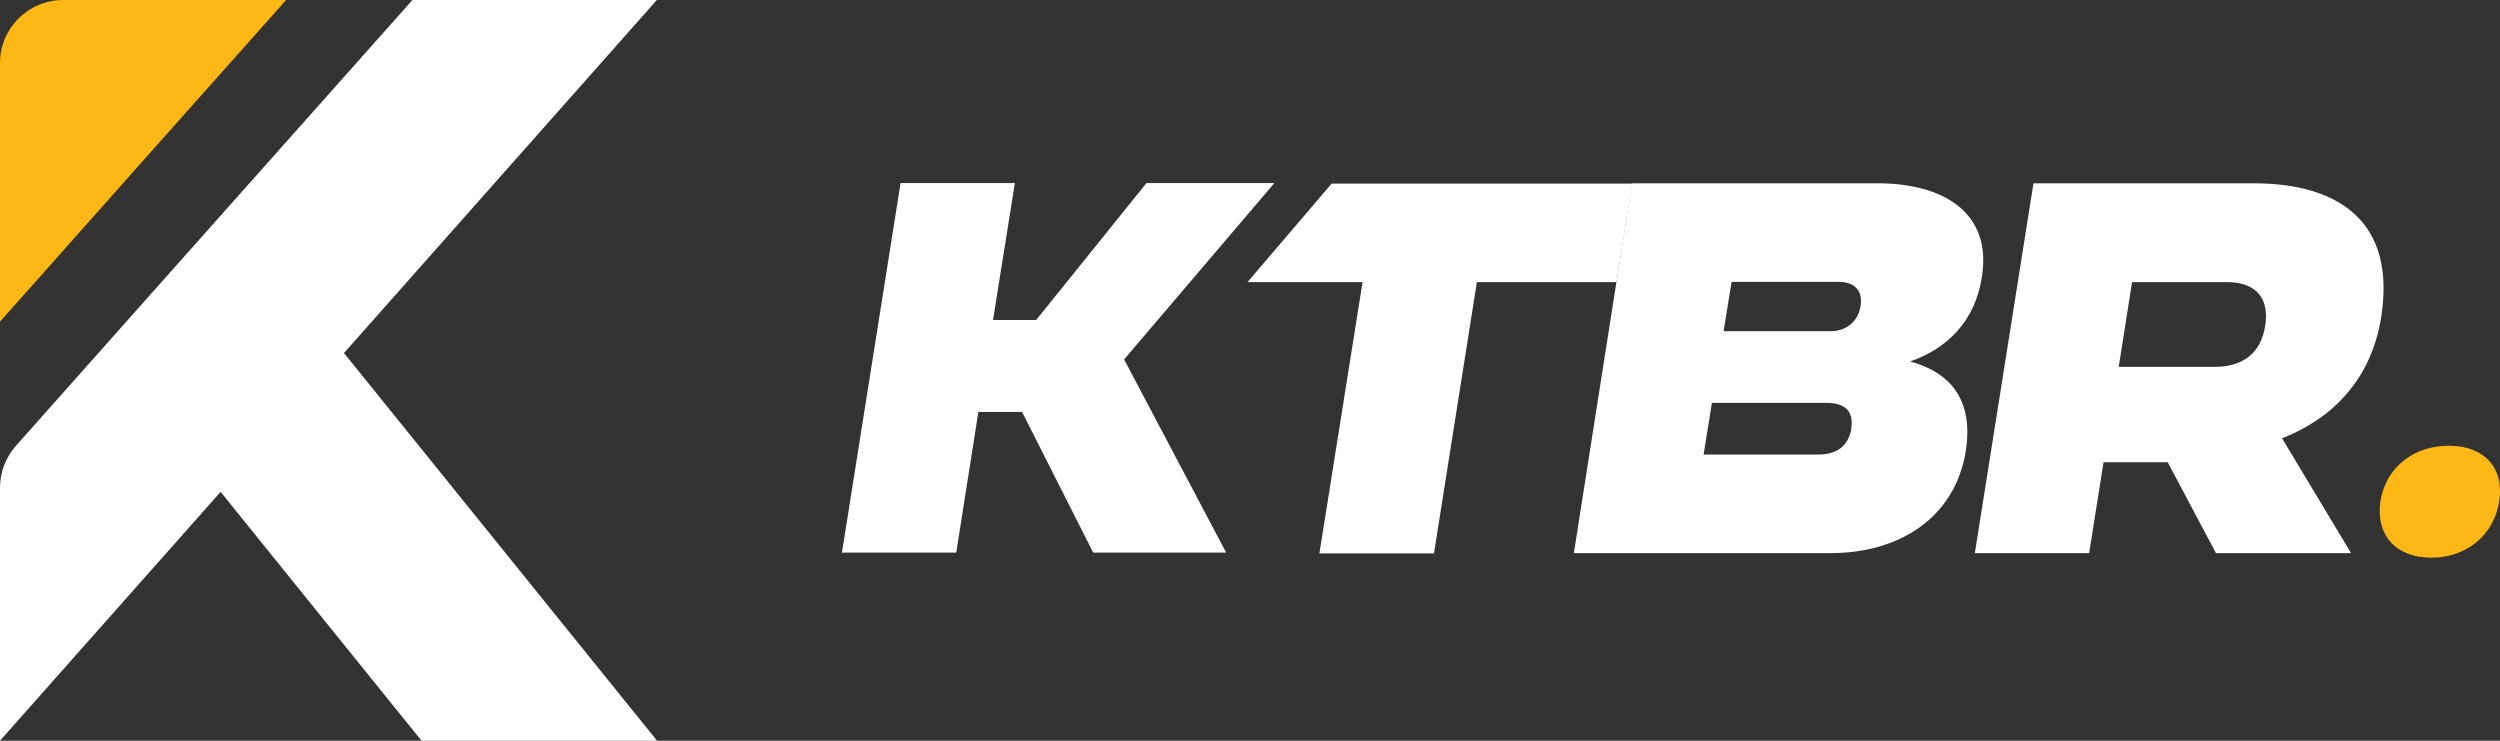
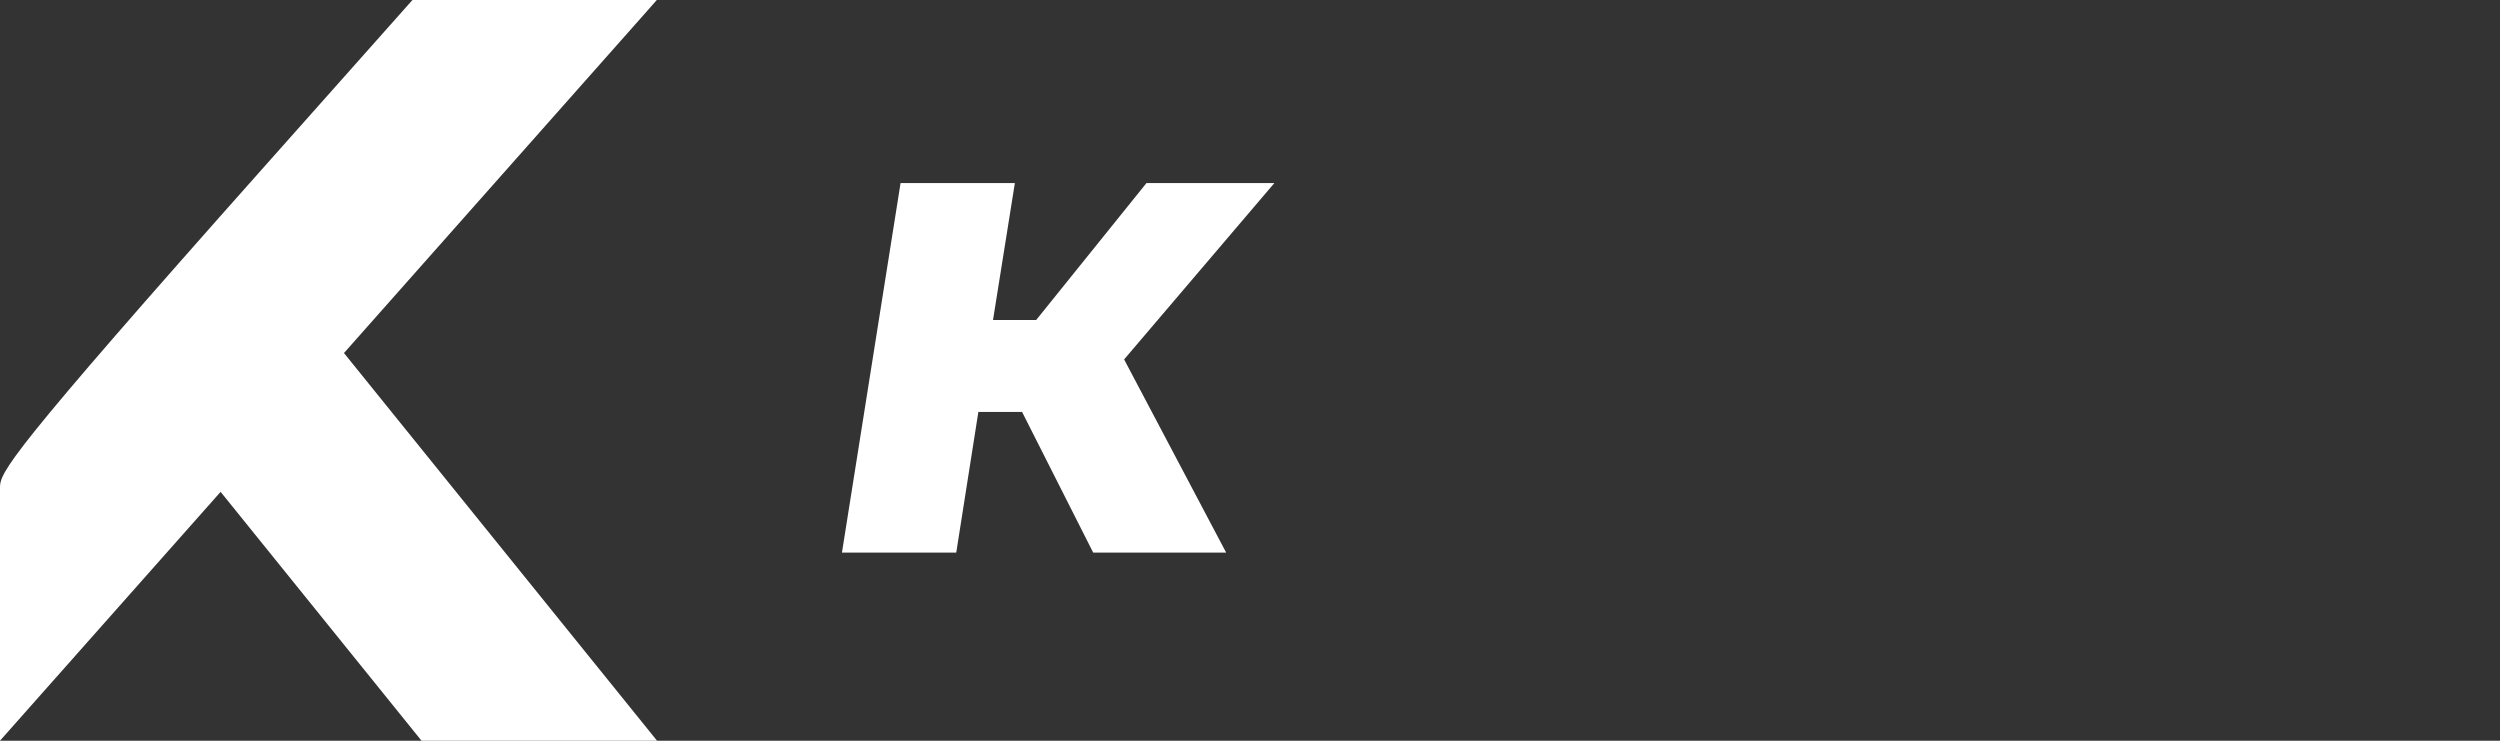
<svg xmlns="http://www.w3.org/2000/svg" id="Camada_1" version="1.1" viewBox="0 0 93.83 27.8">
  <rect x="0" y="0" width="93.83" height="27.8" fill="#333333" stroke="none" />
  <defs>
    <style>
      .st0 {
        fill: #fff;
      }

      .st1 {
        fill: #fdb815;
      }
    </style>
  </defs>
-   <path class="st1" d="M91.91,16.73c1.33,0,2.09.83,1.89,2.09-.2,1.26-1.22,2.11-2.55,2.11s-2.09-.85-1.91-2.11c.2-1.26,1.22-2.09,2.57-2.09Z" />
  <g>
    <polygon class="st0" points="47.83 6.87 43.03 6.87 38.89 12.01 37.27 12.01 38.09 6.87 33.8 6.87 31.6 20.74 35.89 20.74 36.72 15.46 38.36 15.46 41.03 20.74 46.02 20.74 42.19 13.49 47.83 6.87" />
-     <path class="st0" d="M71.68,13.57c1.39-.48,2.44-1.5,2.7-3.15.41-2.46-1.48-3.54-3.89-3.54h-9.24l-2.18,13.88h9.64c2.54,0,4.66-1.3,5.07-3.83.3-1.94-.59-2.96-2.11-3.37ZM69.49,16.08c-.13.72-.61.98-1.26.98h-4.29l.31-1.94h4.29c.65,0,1.05.26.94.96ZM69.83,11.49c-.09.59-.56.94-1.11.94h-4.03l.3-1.85h4.03c.56,0,.91.31.81.91Z" />
-     <path class="st0" d="M89.37,11.9c.57-3.59-1.61-5.02-4.78-5.02h-8.27l-2.2,13.88h4.29l.54-3.41h2.41l1.81,3.41h5.07l-2.59-4.31c1.85-.72,3.35-2.18,3.72-4.55ZM85.02,12.22c-.17,1.07-.87,1.55-1.91,1.55h-3.59l.5-3.18h3.59c.87,0,1.59.43,1.41,1.63Z" />
-     <polygon class="st0" points="46.82 10.59 51.14 10.59 49.52 20.77 53.82 20.77 55.43 10.59 60.67 10.59 61.26 6.89 49.98 6.89 46.82 10.59" />
  </g>
  <g>
-     <path class="st1" d="M6.01,5.31L10.74,0H2.37C1.06,0,0,1.06,0,2.37v9.7l1.38-1.55,4.63-5.21Z" />
-     <path class="st0" d="M24.21.5l.44-.5h-9.17s0,0,0,0L6.05,10.6l-2.16,2.43-3.29,3.7C.21,17.17,0,17.73,0,18.31v9.49l8.28-9.34,7.54,9.34h8.84s-11.75-14.55-11.75-14.55L24.21.5Z" />
+     <path class="st0" d="M24.21.5l.44-.5h-9.17s0,0,0,0l-2.16,2.43-3.29,3.7C.21,17.17,0,17.73,0,18.31v9.49l8.28-9.34,7.54,9.34h8.84s-11.75-14.55-11.75-14.55L24.21.5Z" />
  </g>
</svg>